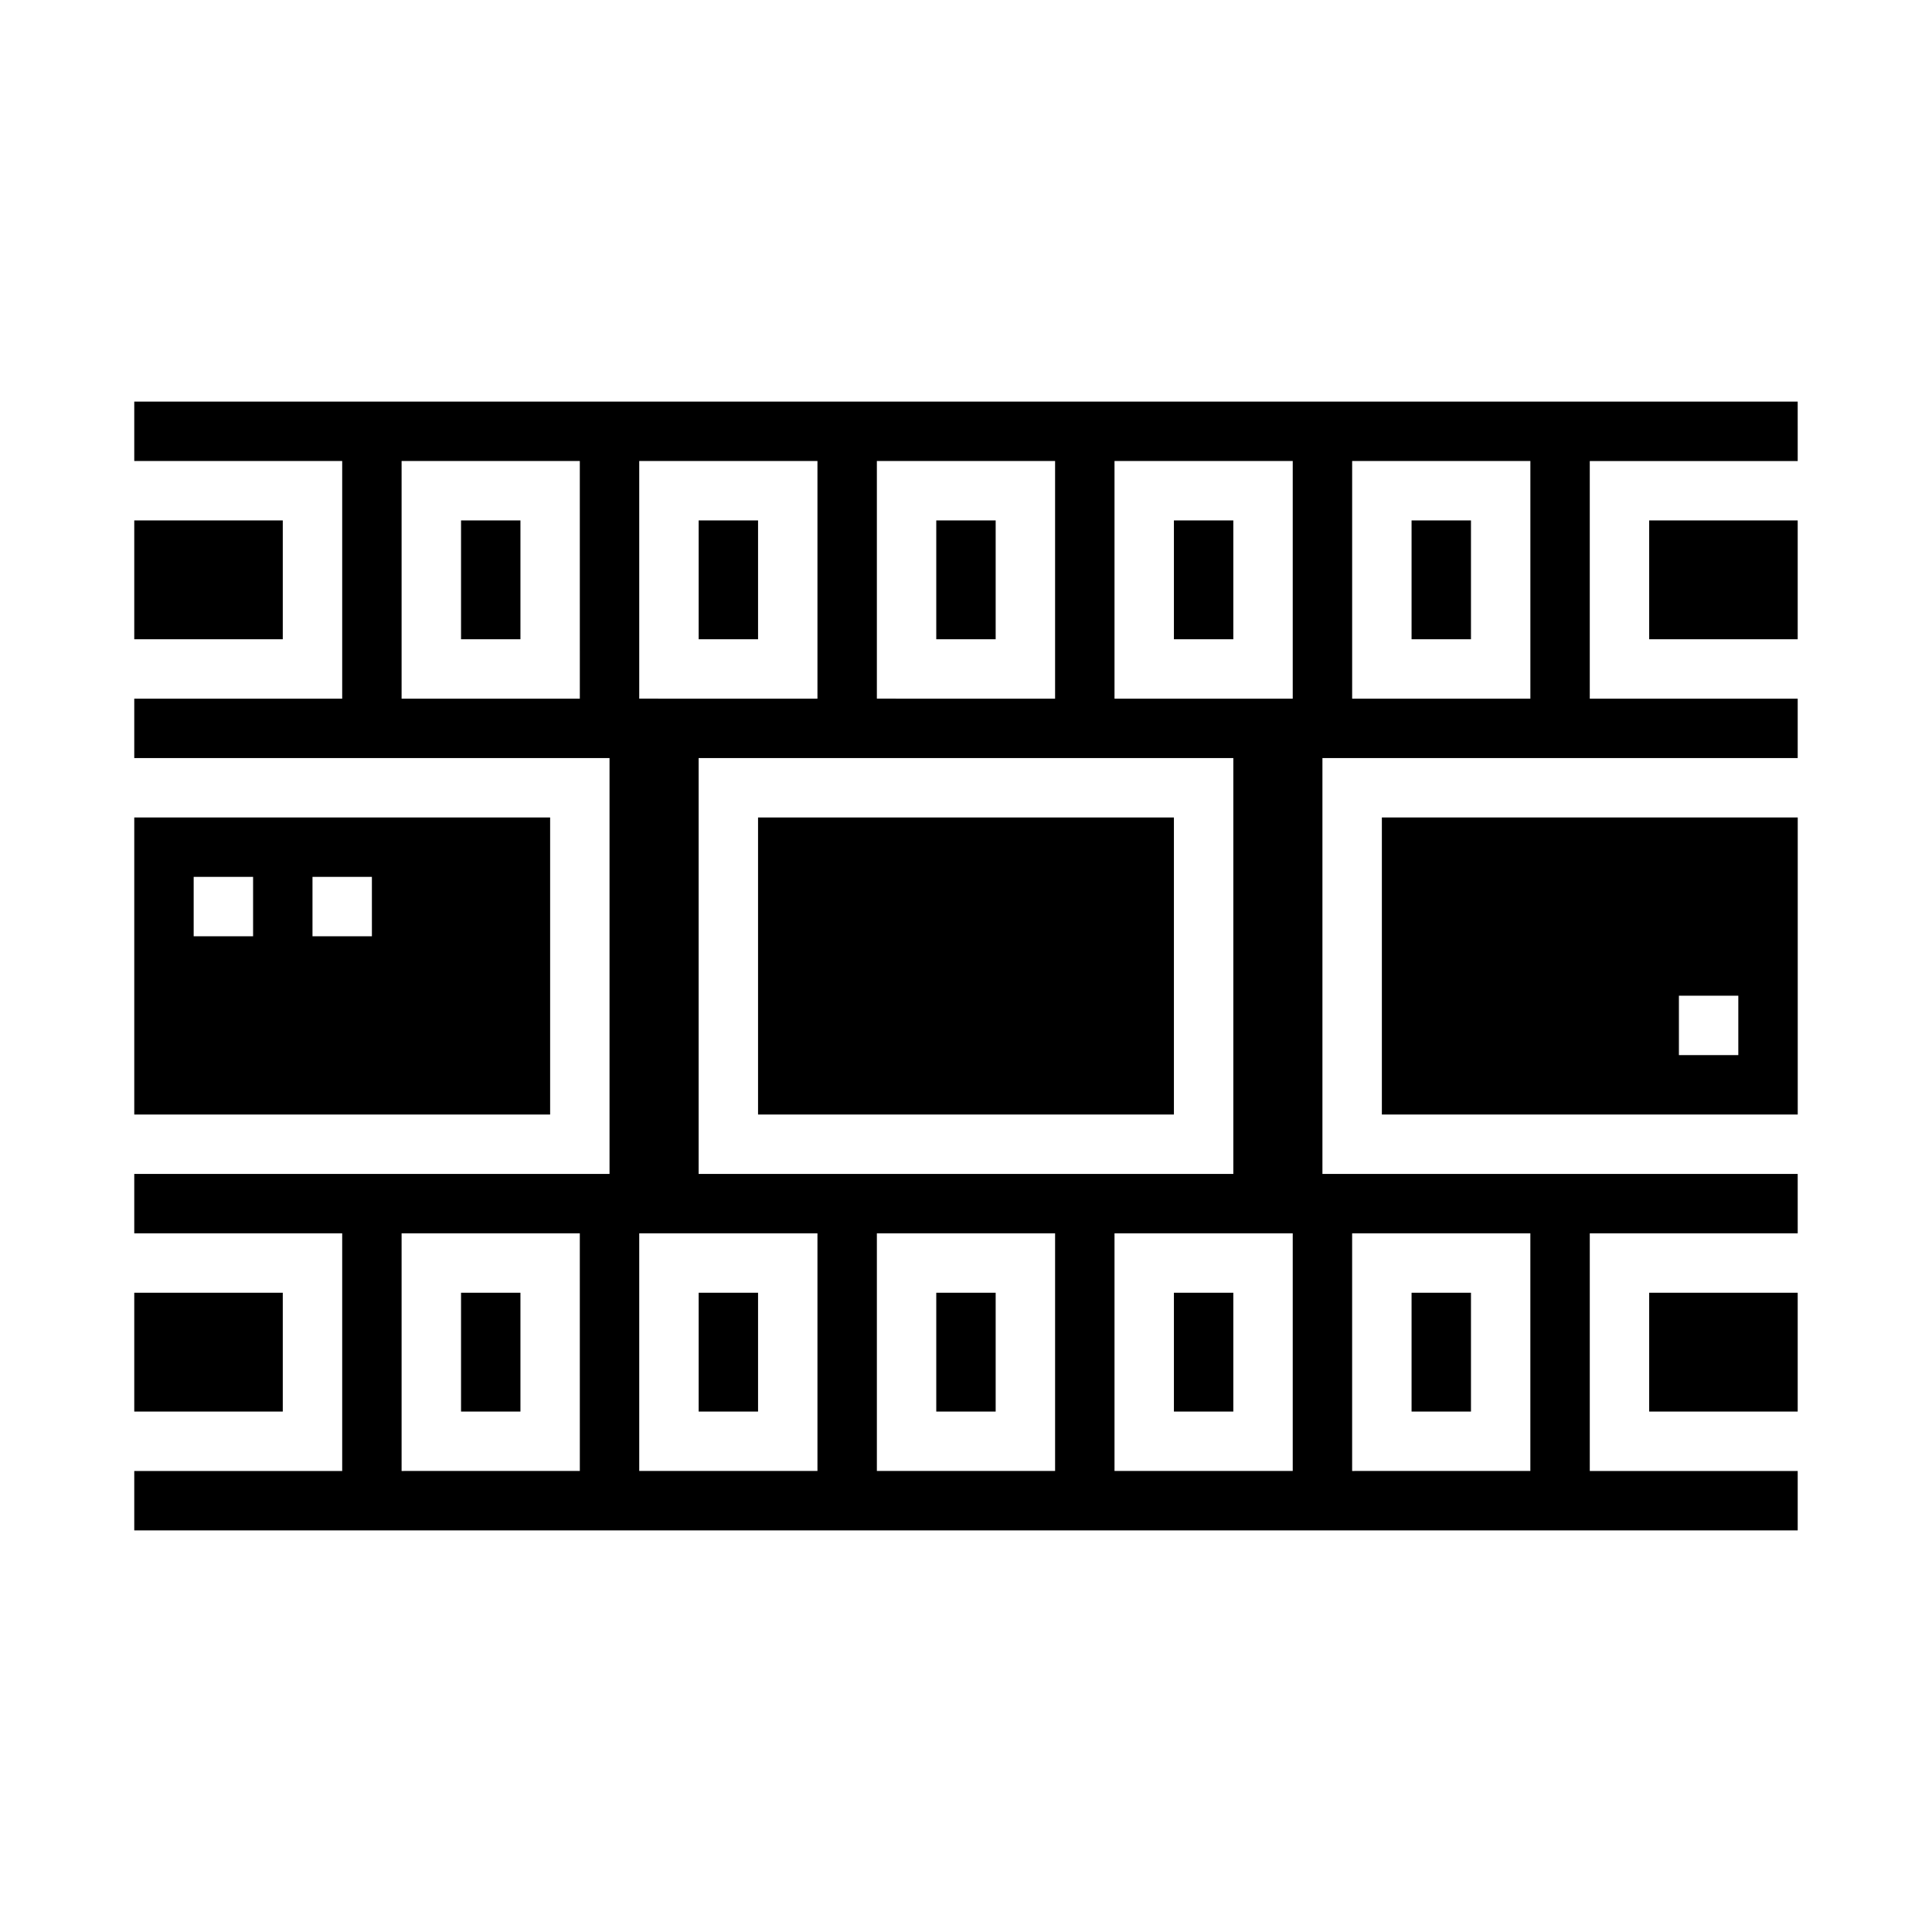
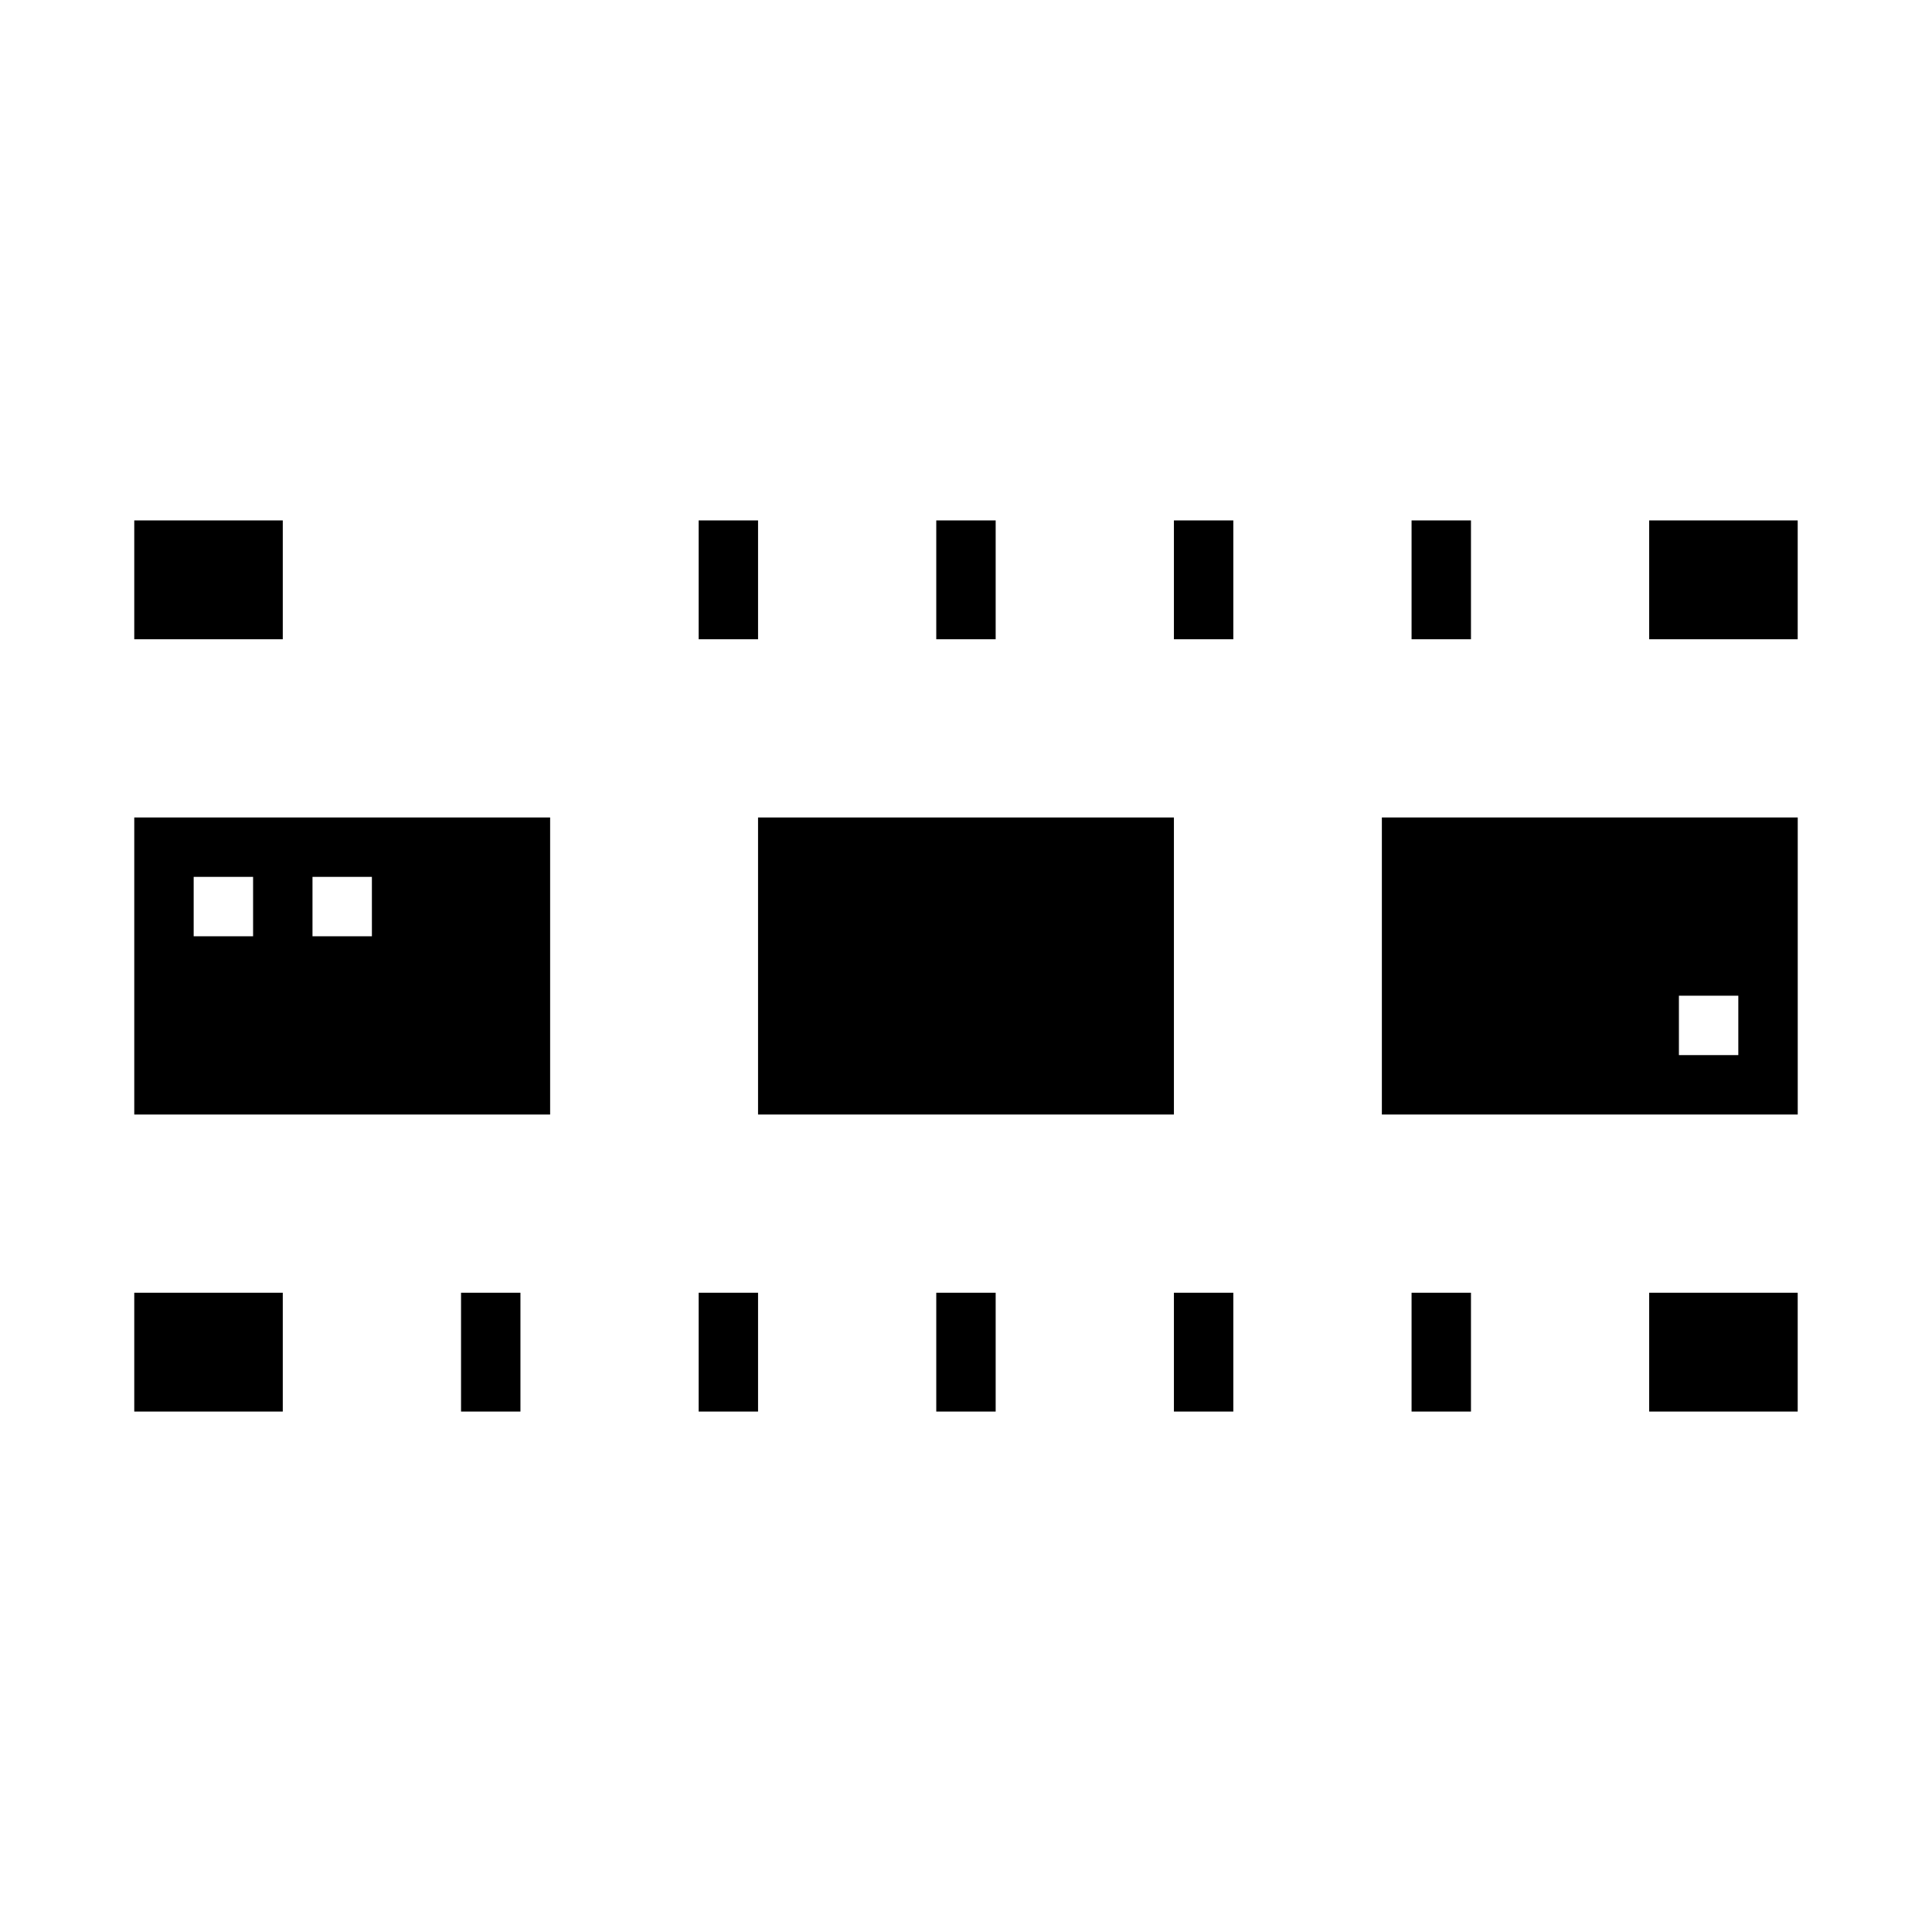
<svg xmlns="http://www.w3.org/2000/svg" fill="#000000" width="800px" height="800px" version="1.1" viewBox="144 144 512 512">
  <g>
    <path d="m518.08 486.59h15.742v31.488h-15.742z" />
-     <path d="m266.18 281.92h15.742v31.488h-15.742z" />
    <path d="m266.18 486.59h15.742v31.488h-15.742z" />
    <path d="m344.89 360.64h110.21v78.719h-110.21z" />
    <path d="m329.15 281.92h15.742v31.488h-15.742z" />
    <path d="m392.12 281.92h15.742v31.488h-15.742z" />
    <path d="m179.58 281.92h39.359v31.488h-39.359z" />
    <path d="m289.79 360.64h-110.21v78.723h110.21zm-78.719 31.488h-15.746v-15.742h15.746zm31.488 0h-15.746v-15.742h15.742z" />
    <path d="m581.05 281.92h39.359v31.488h-39.359z" />
    <path d="m510.21 439.36h110.21v-78.723h-110.21zm78.719-31.488h15.742v15.742h-15.742z" />
    <path d="m581.05 486.59h39.359v31.488h-39.359z" />
    <path d="m179.58 486.59h39.359v31.488h-39.359z" />
    <path d="m518.08 281.92h15.742v31.488h-15.742z" />
    <path d="m455.1 486.59h15.742v31.488h-15.742z" />
    <path d="m455.1 281.92h15.742v31.488h-15.742z" />
-     <path d="m179.58 250.43v15.742h55.105v62.977h-55.105v15.742l125.95 0.004v110.21h-125.95v15.742h55.105v62.977l-55.105 0.004v15.742h440.83v-15.742h-55.102v-62.977h55.105l-0.004-15.746h-125.95v-110.21h125.95v-15.746h-55.102v-62.973h55.105l-0.004-15.746zm118.08 78.719h-47.234v-62.973h47.23zm0 204.67-47.234 0.004v-62.977h47.23zm204.67-62.977h47.23v62.977l-47.23 0.004zm-125.95-204.67h47.23v62.977l-47.23-0.004zm94.465 78.719v110.21h-141.7v-110.21zm-157.44-78.719h47.23v62.977l-47.23-0.004zm47.23 267.65h-47.23v-62.977h47.23zm62.977 0h-47.23v-62.977h47.23zm62.977 0h-47.23v-62.977h47.23zm0-204.67-47.23-0.004v-62.973h47.23zm62.977 0-47.23-0.004v-62.973h47.23z" />
    <path d="m392.12 486.59h15.742v31.488h-15.742z" />
    <path d="m329.15 486.59h15.742v31.488h-15.742z" />
  </g>
</svg>